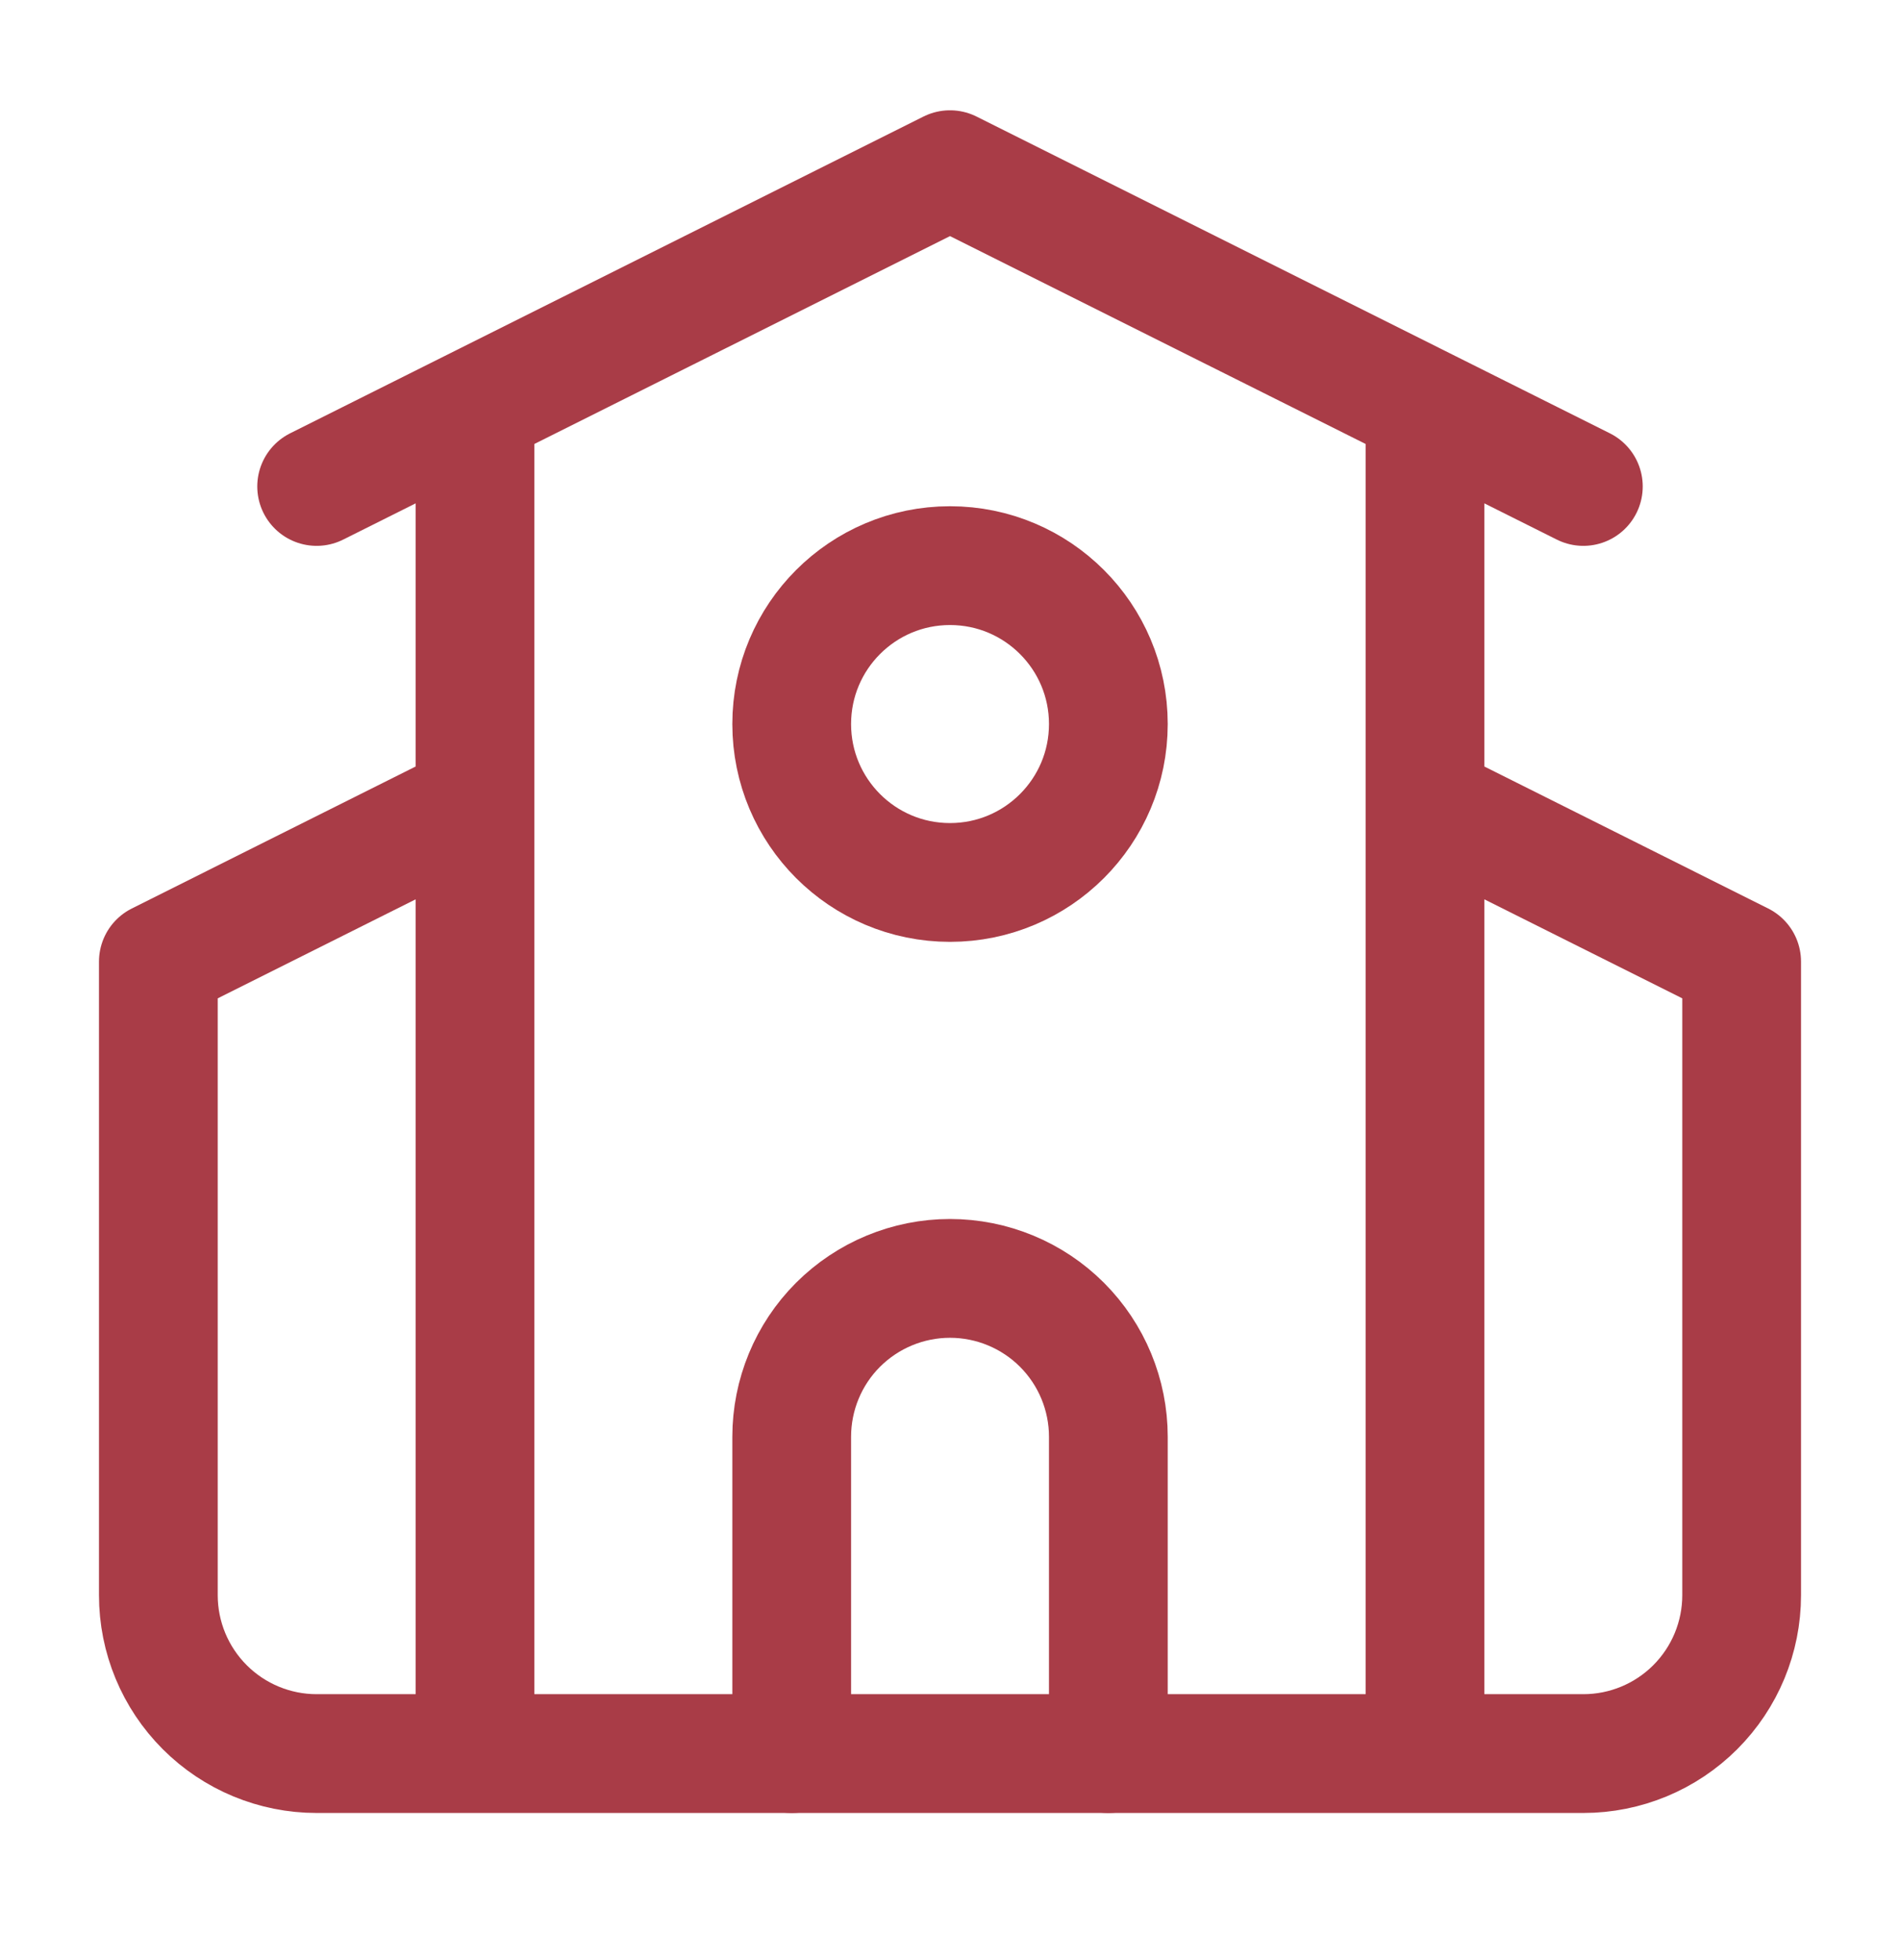
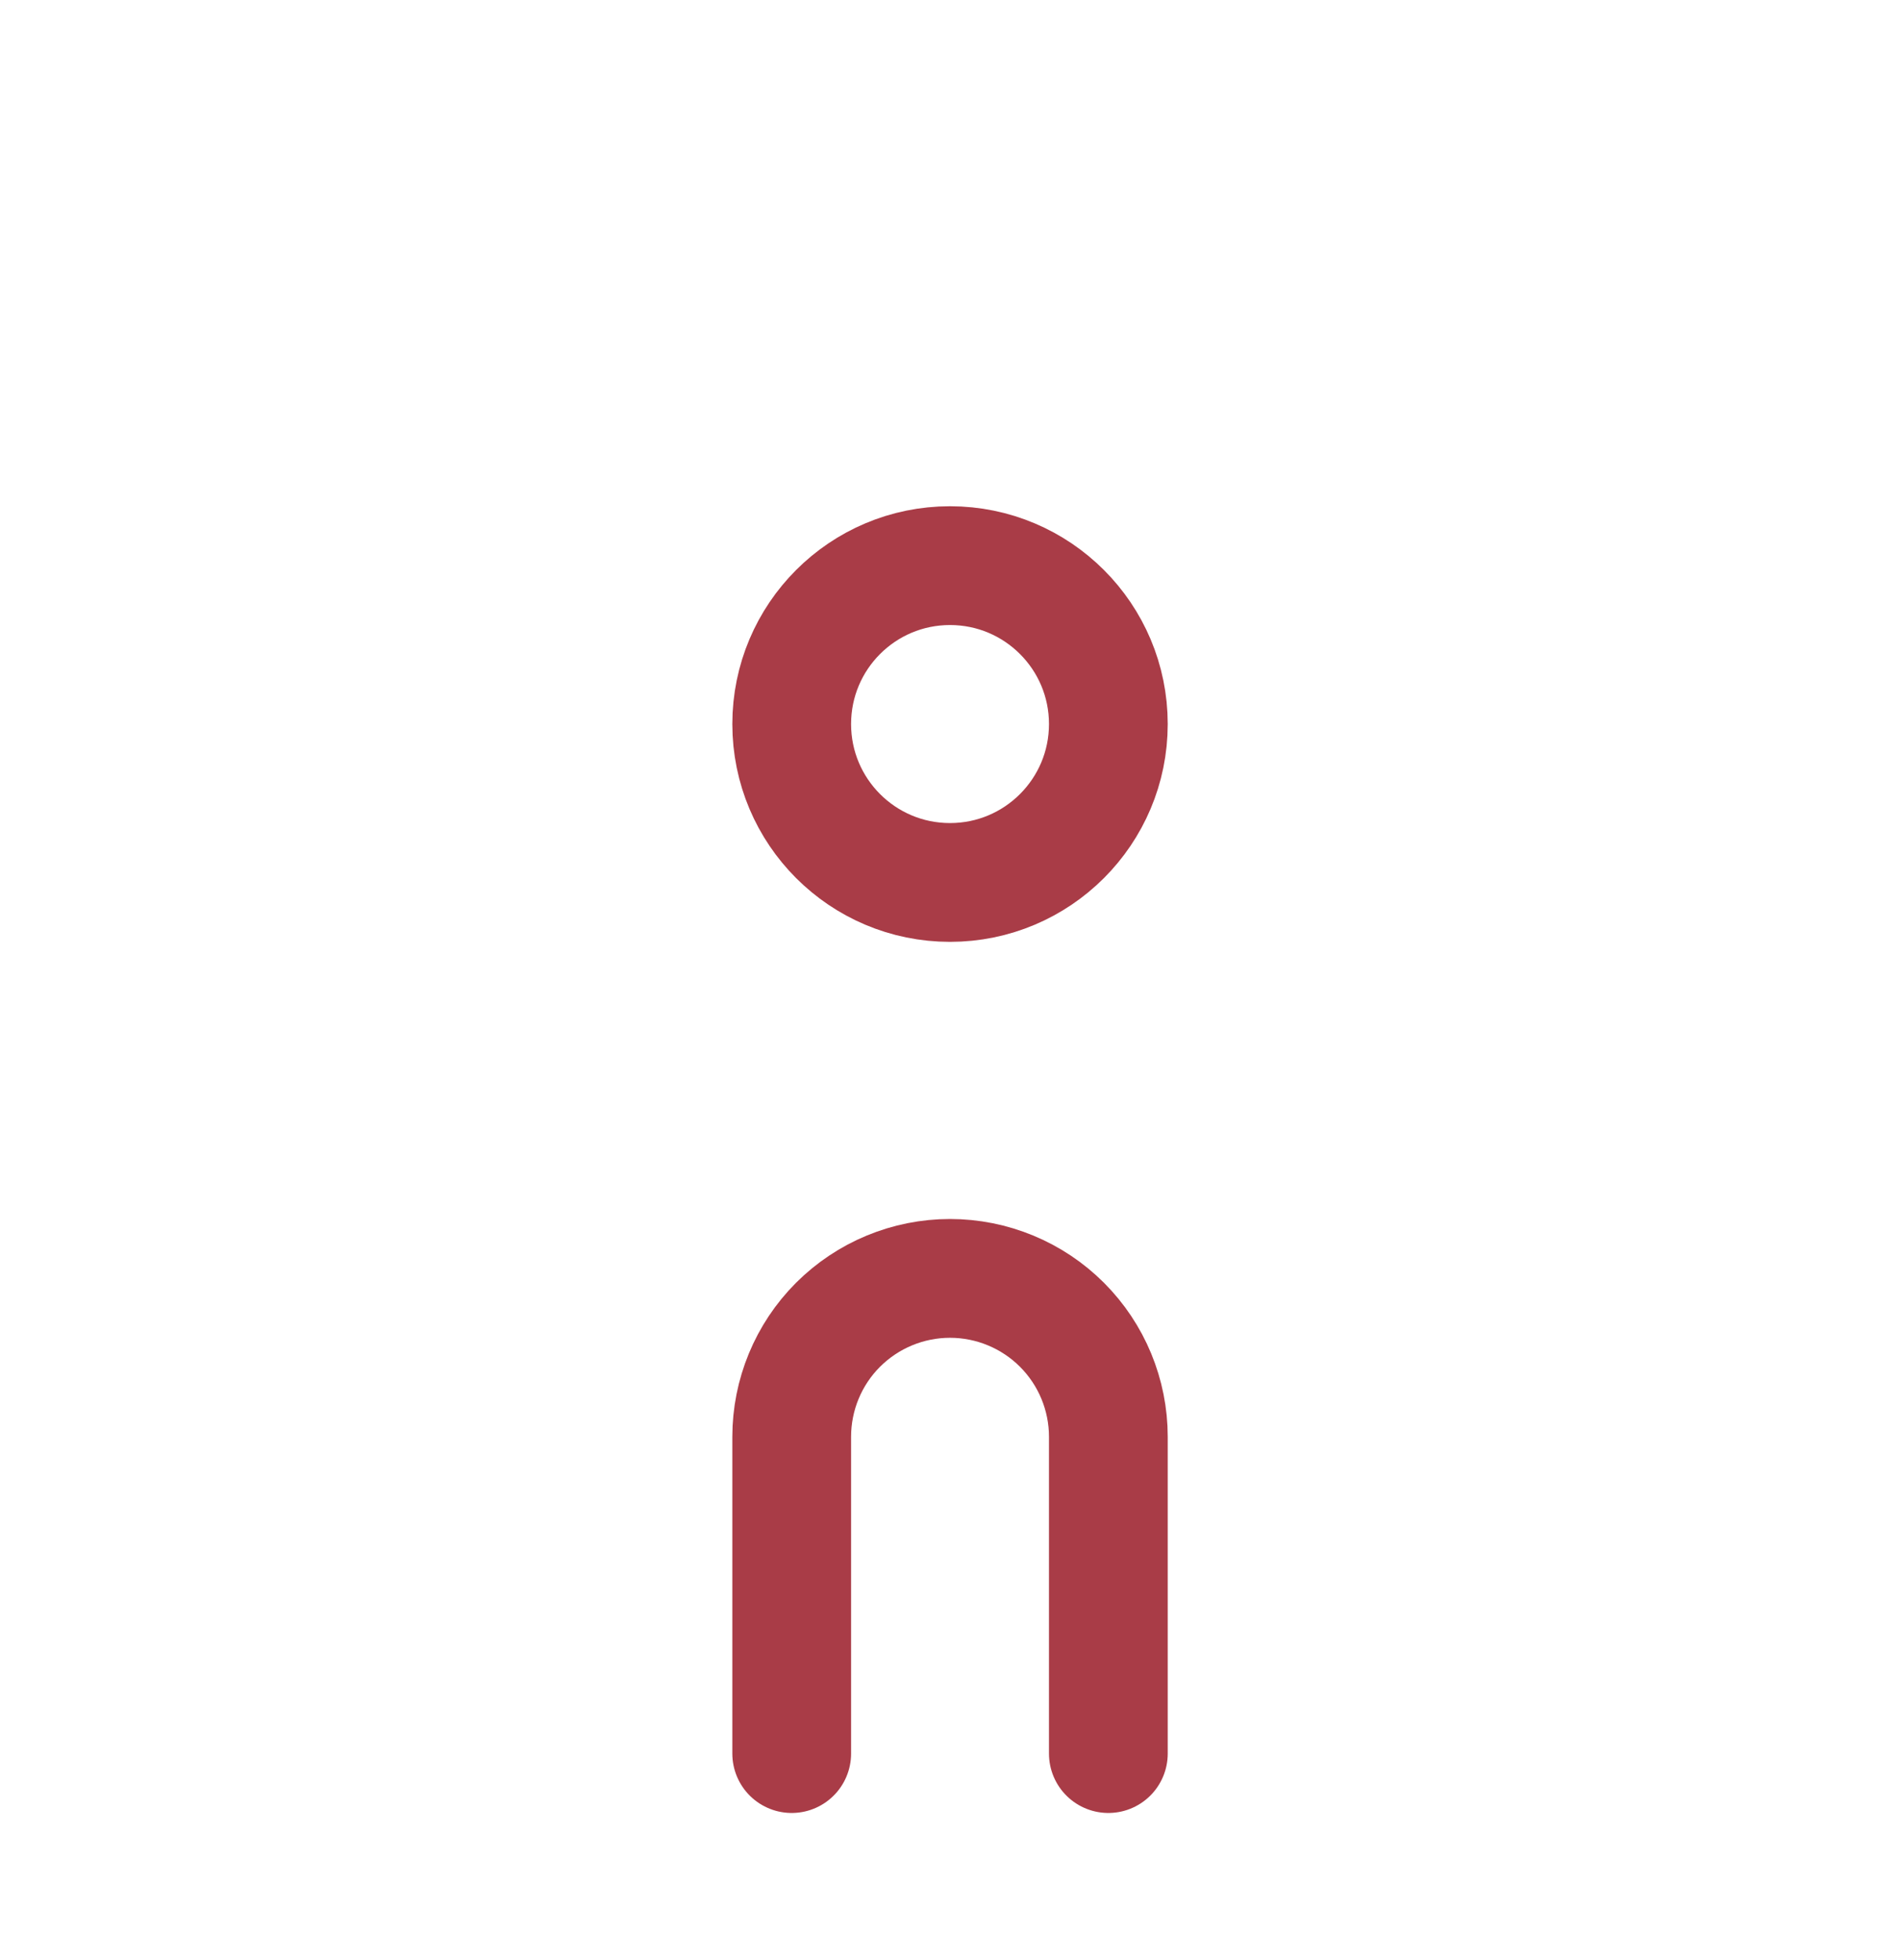
<svg xmlns="http://www.w3.org/2000/svg" width="32" height="33" viewBox="0 0 32 33" fill="none">
  <path d="M18.667 29.523V24.19C18.667 23.483 18.386 22.804 17.886 22.304C17.386 21.804 16.707 21.523 16 21.523C15.293 21.523 14.615 21.804 14.114 22.304C13.614 22.804 13.334 23.483 13.334 24.19V29.523" stroke="#A93C47" stroke-width="2" stroke-linecap="round" stroke-linejoin="round" />
-   <path d="M24 13.523L29.333 16.19V26.857C29.333 27.564 29.052 28.242 28.552 28.742C28.052 29.242 27.374 29.523 26.667 29.523H5.333C4.626 29.523 3.948 29.242 3.448 28.742C2.948 28.242 2.667 27.564 2.667 26.857V16.19L8 13.523M24 6.857V29.523M5.333 8.19L16 2.857L26.667 8.19M8 6.857V29.523" stroke="#A93C47" stroke-width="2" stroke-linecap="round" stroke-linejoin="round" />
  <path d="M16 14.857C17.473 14.857 18.667 13.663 18.667 12.19C18.667 10.717 17.473 9.523 16 9.523C14.527 9.523 13.334 10.717 13.334 12.19C13.334 13.663 14.527 14.857 16 14.857Z" stroke="#A93C47" stroke-width="2" stroke-linecap="round" stroke-linejoin="round" />
</svg>